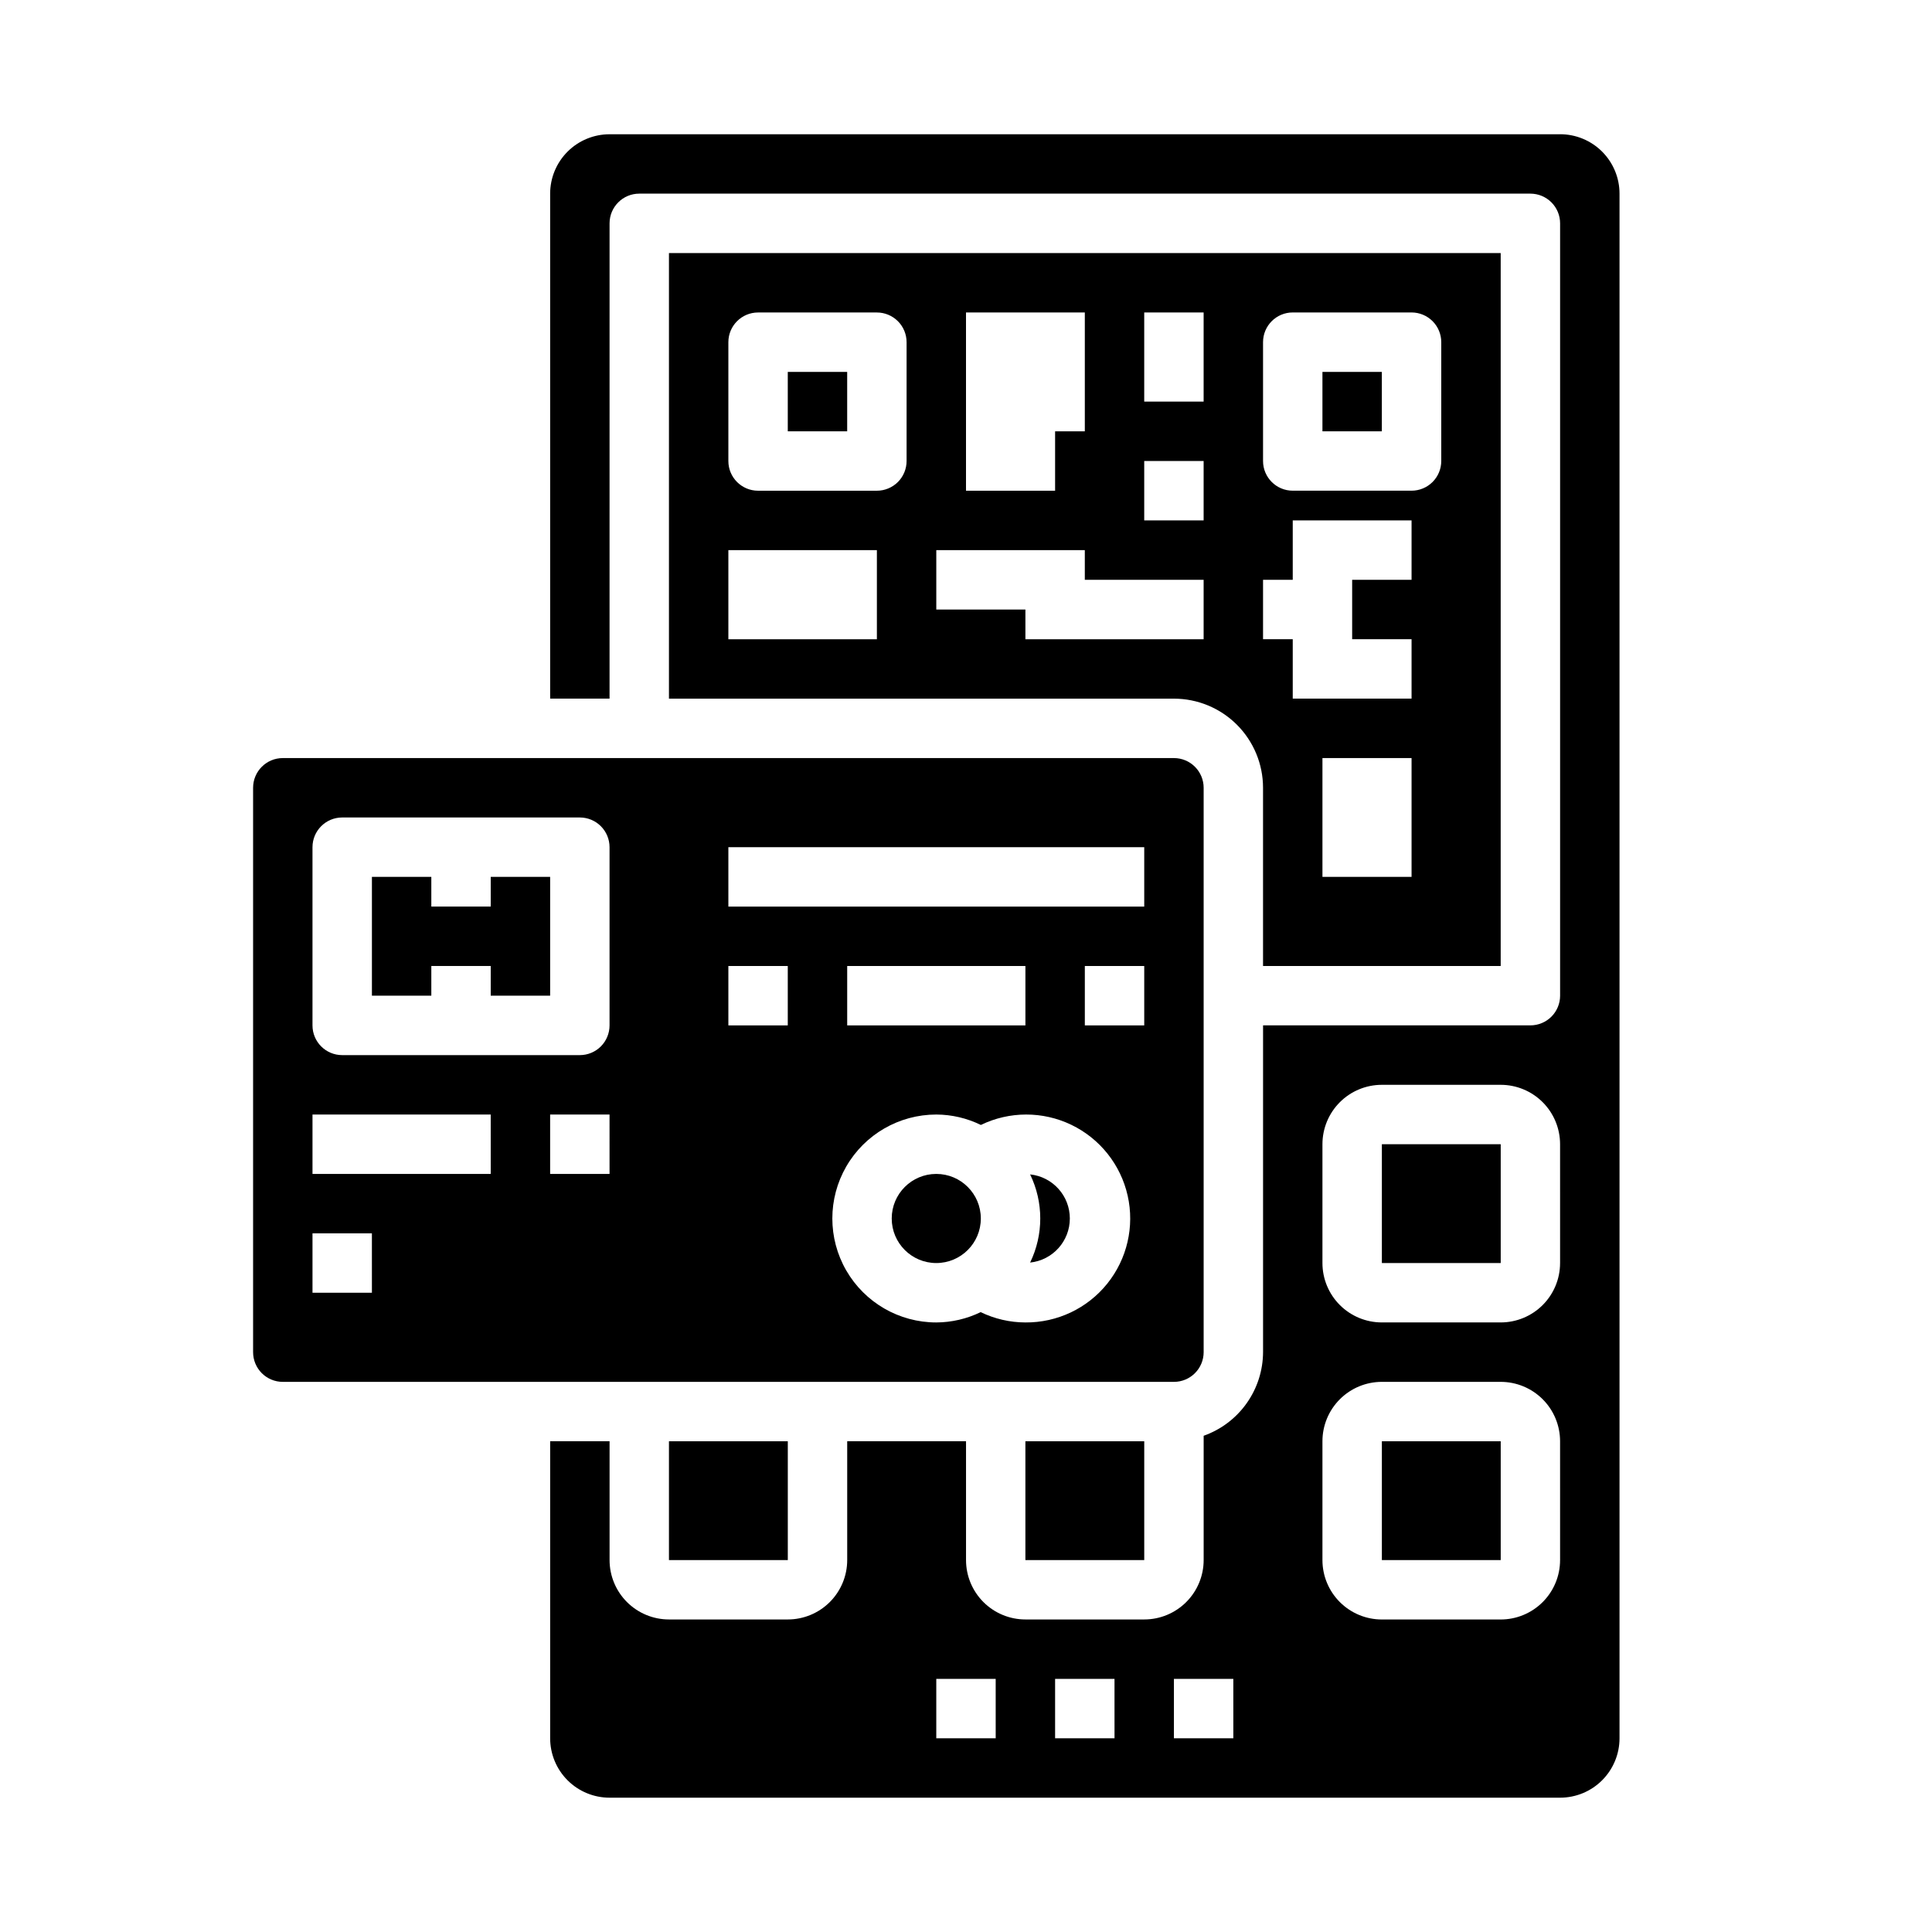
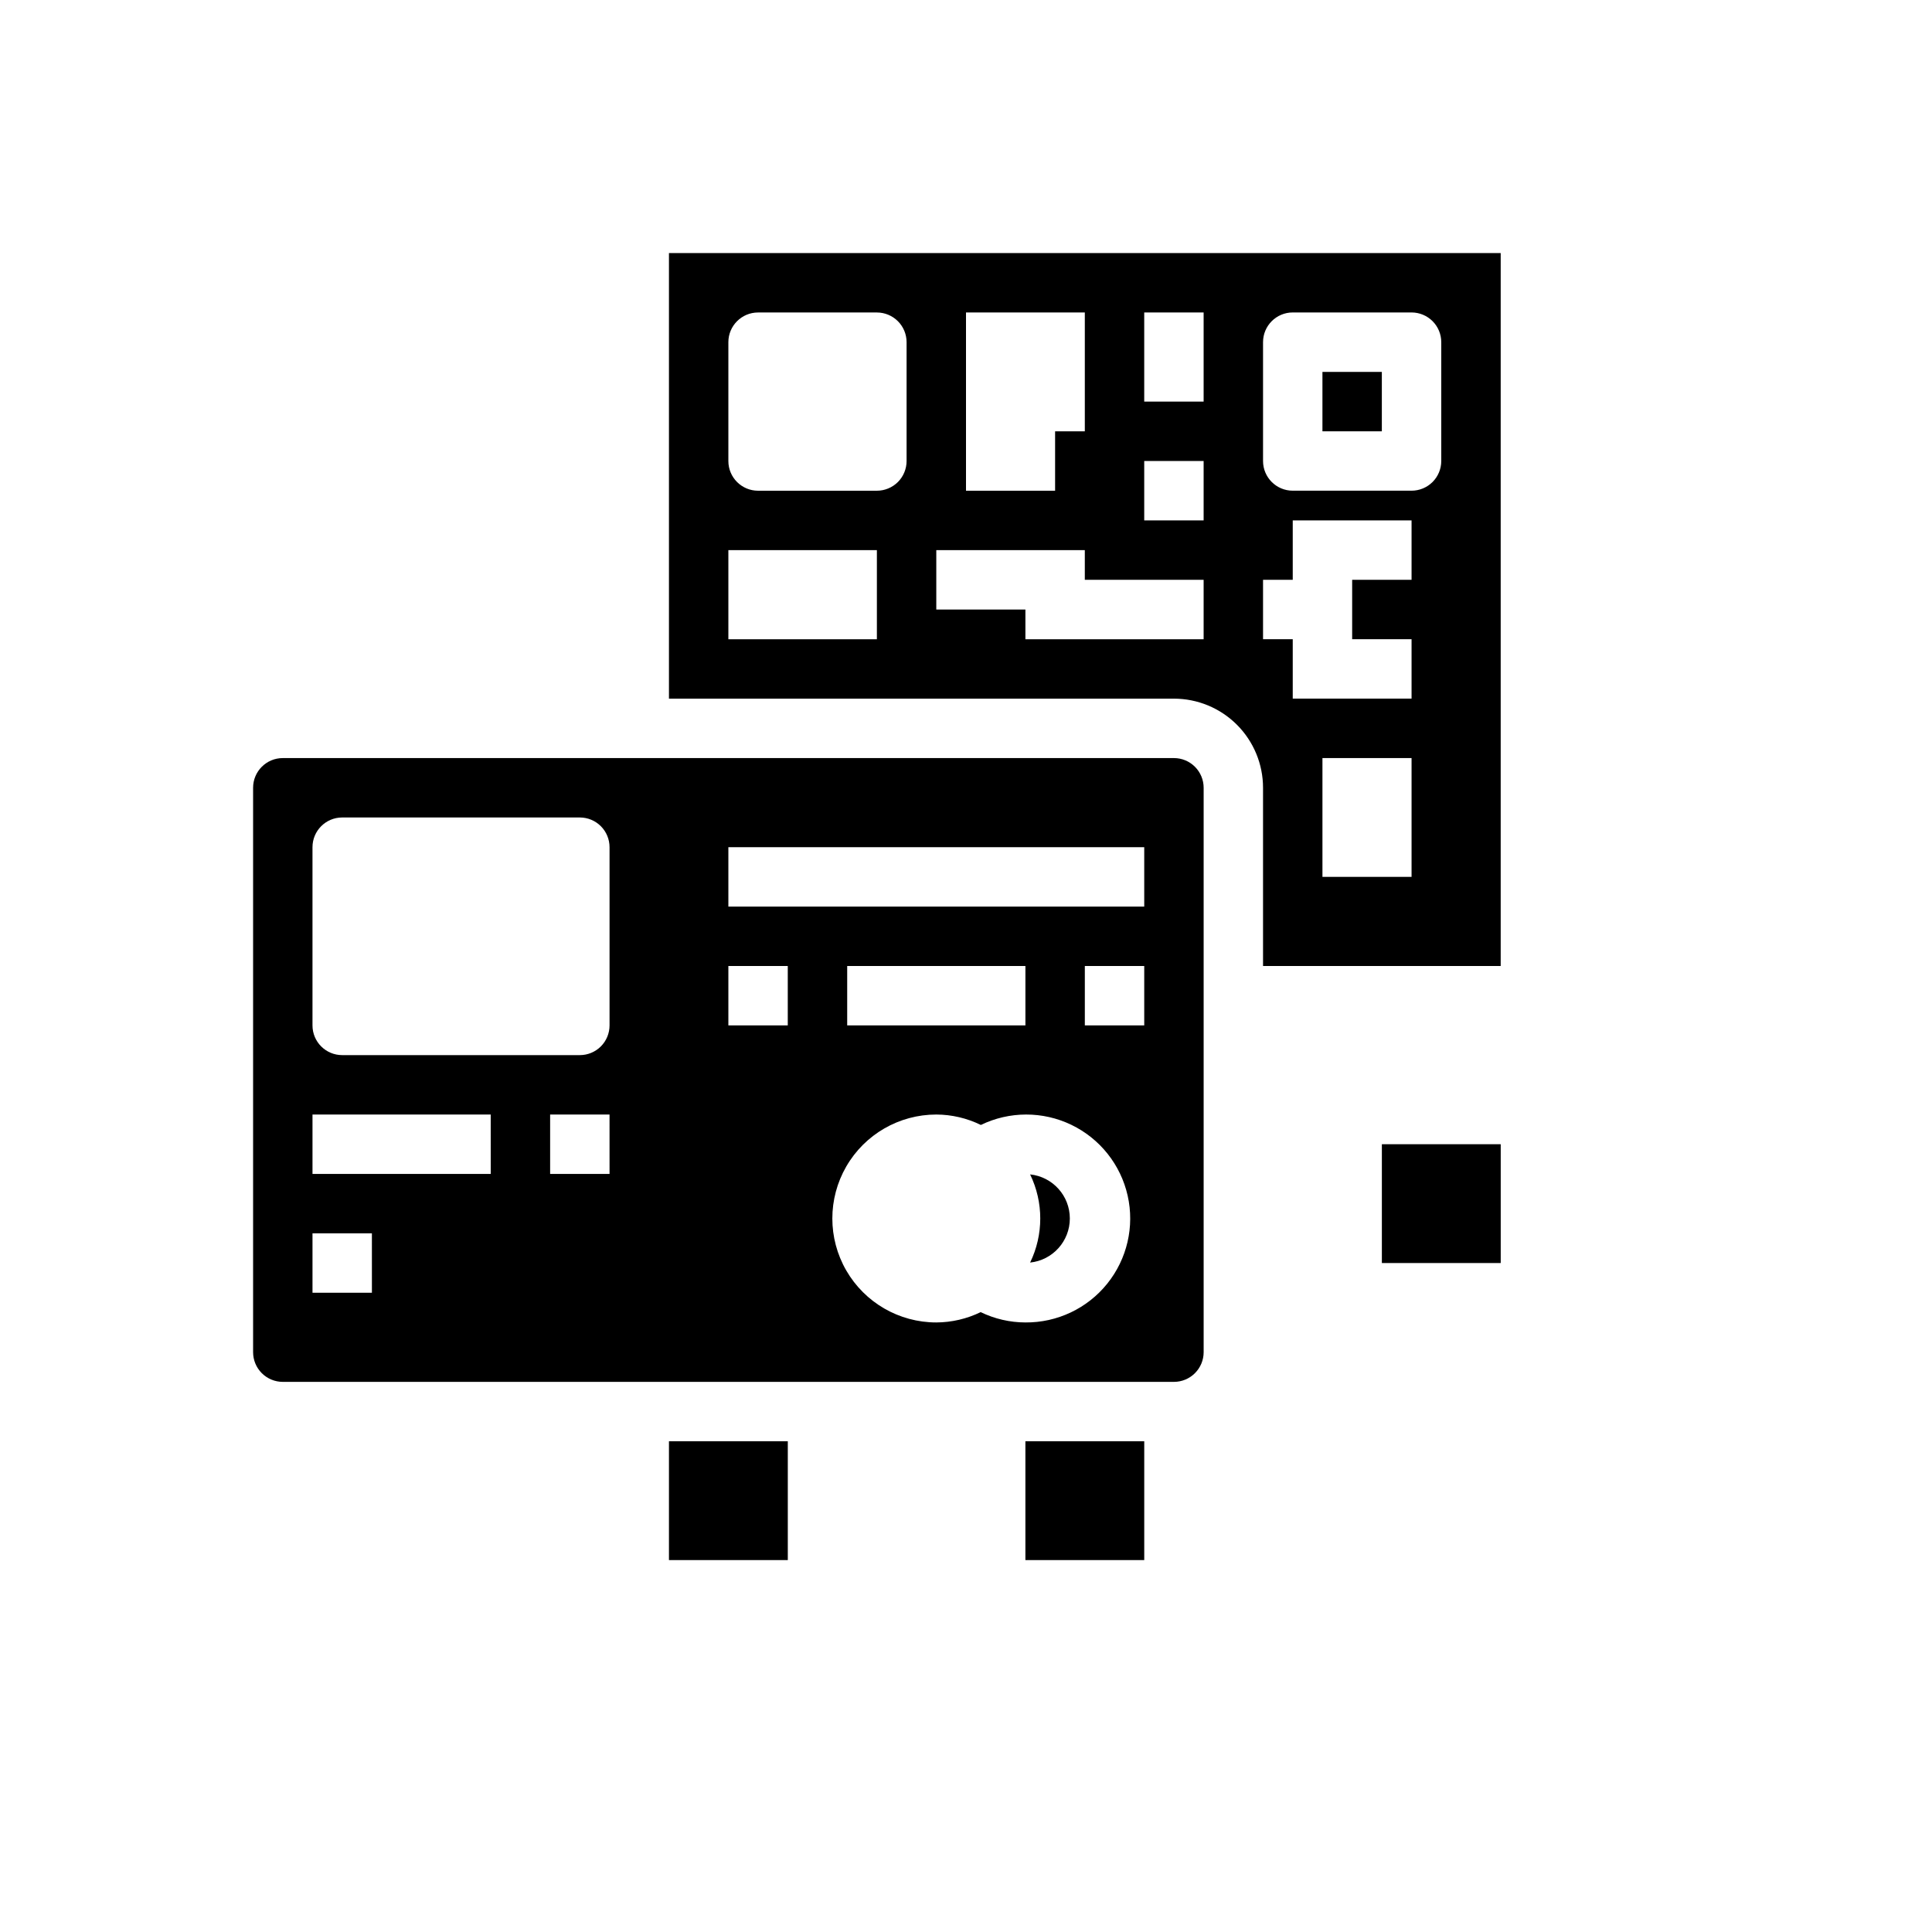
<svg xmlns="http://www.w3.org/2000/svg" fill="#000000" width="800px" height="800px" version="1.1" viewBox="144 144 512 512">
  <g>
    <path d="m415.74 525.95h31.496v31.488h-31.496z" />
-     <path d="m352.77 242.56h15.742v15.742h-15.742z" />
    <path d="m541.7 400v-188.93h-220.42v118.08h133.82c6.266 0 12.27 2.488 16.699 6.918 4.43 4.43 6.918 10.438 6.918 16.699v47.23zm-141.7-141.7v-31.488h31.488v31.488h-7.875v15.742l-23.613 0.004zm-23.617 55.105h-39.359v-23.617h39.359zm7.871-47.23c0 2.086-0.828 4.09-2.305 5.566-1.477 1.473-3.481 2.305-5.566 2.305h-31.488c-4.348 0-7.871-3.523-7.871-7.871v-31.488c0-4.348 3.523-7.875 7.871-7.875h31.488c2.086 0 4.09 0.832 5.566 2.309 1.477 1.477 2.305 3.477 2.305 5.566zm78.719 47.23h-47.23v-7.871h-23.617v-15.746h39.359v7.871h31.488zm0-31.488h-15.742v-15.742h15.742zm0-31.488h-15.742v-23.617h15.742zm55.105 125.95h-23.617v-31.488h23.617zm-39.359-141.7c0-4.348 3.523-7.875 7.871-7.875h31.488c2.09 0 4.09 0.832 5.566 2.309 1.477 1.477 2.305 3.477 2.305 5.566v31.488c0 2.086-0.828 4.09-2.305 5.566-1.477 1.473-3.477 2.305-5.566 2.305h-31.488c-4.348 0-7.871-3.523-7.871-7.871zm0 62.977h7.871v-15.746h31.488v15.742l-15.742 0.004v15.742h15.742v15.742h-31.488v-15.742h-7.871z" />
    <path d="m494.46 242.56h15.742v15.742h-15.742z" />
-     <path d="m274.05 384.25h-15.746v-7.871h-15.742v31.488h15.742v-7.871h15.746v7.871h15.742v-31.488h-15.742z" />
-     <path d="m403.93 466.91c0 6.523-5.285 11.809-11.809 11.809-6.519 0-11.805-5.285-11.805-11.809 0-6.519 5.285-11.809 11.805-11.809 6.523 0 11.809 5.289 11.809 11.809" />
    <path d="m360.64 510.21h94.465c2.09 0 4.09-0.828 5.566-2.305 1.477-1.477 2.309-3.481 2.309-5.566v-149.57c0-2.086-0.832-4.09-2.309-5.566-1.477-1.477-3.477-2.305-5.566-2.305h-236.16c-4.348 0-7.871 3.523-7.871 7.871v149.57c0 2.086 0.828 4.09 2.305 5.566 1.477 1.477 3.481 2.305 5.566 2.305zm55.105-15.742v-0.004c-4.106-0.008-8.16-0.945-11.855-2.738-3.664 1.781-7.684 2.719-11.762 2.738-9.844 0-18.938-5.25-23.859-13.773s-4.922-19.027 0-27.555c4.922-8.523 14.016-13.773 23.859-13.773 4.094 0.016 8.133 0.961 11.809 2.762 7.566-3.668 16.398-3.684 23.977-0.035 7.578 3.648 13.074 10.559 14.926 18.762 1.852 8.203-0.148 16.805-5.426 23.355-5.277 6.547-13.258 10.324-21.668 10.258zm-47.23-78.723v-15.742h47.23v15.742zm78.719 0h-15.742v-15.742h15.742zm-110.21-47.23h110.21v15.742h-110.21zm0 31.488h15.742v15.742h-15.742zm-94.465 86.59h-15.746v-15.742h15.742zm31.488-31.488h-47.234v-15.742h47.23zm31.488 0h-15.746v-15.742h15.742zm0-39.359c0 2.09-0.832 4.09-2.305 5.566-1.477 1.477-3.481 2.305-5.566 2.305h-62.977c-4.348 0-7.875-3.523-7.875-7.871v-47.23c0-4.348 3.527-7.875 7.875-7.875h62.977c2.086 0 4.09 0.832 5.566 2.309 1.473 1.477 2.305 3.477 2.305 5.566z" />
    <path d="m416.99 455.23c3.586 7.371 3.586 15.988 0 23.363 5.981-0.625 10.527-5.668 10.527-11.684s-4.547-11.059-10.527-11.68z" />
    <path d="m510.21 447.23h31.496v31.488h-31.496z" />
-     <path d="m510.21 525.95h31.496v31.488h-31.496z" />
-     <path d="m557.44 179.58h-251.9c-4.176 0-8.18 1.66-11.133 4.609-2.953 2.953-4.613 6.957-4.613 11.133v133.82h15.742l0.004-125.95c0-4.348 3.523-7.875 7.871-7.875h236.16c2.09 0 4.09 0.832 5.566 2.309 1.477 1.477 2.305 3.477 2.305 5.566v204.67c0 2.086-0.828 4.09-2.305 5.566-1.477 1.477-3.477 2.305-5.566 2.305h-70.848v86.594c-0.02 4.867-1.543 9.609-4.363 13.574-2.816 3.969-6.793 6.969-11.379 8.594v32.934c0 4.176-1.66 8.18-4.613 11.133-2.953 2.953-6.957 4.613-11.133 4.613h-31.488c-4.176 0-8.18-1.66-11.133-4.613-2.953-2.953-4.609-6.957-4.609-11.133v-31.488h-31.488v31.488c0 4.176-1.66 8.18-4.613 11.133-2.953 2.953-6.957 4.613-11.133 4.613h-31.488c-4.176 0-8.18-1.66-11.133-4.613-2.953-2.953-4.609-6.957-4.609-11.133v-31.488h-15.746v78.723c0 4.176 1.66 8.18 4.613 11.133 2.953 2.953 6.957 4.609 11.133 4.609h251.9c4.176 0 8.18-1.656 11.133-4.609 2.953-2.953 4.613-6.957 4.613-11.133v-409.35c0-4.176-1.66-8.18-4.613-11.133-2.953-2.949-6.957-4.609-11.133-4.609zm-149.57 425.09h-15.746v-15.746h15.742zm31.488 0h-15.746v-15.746h15.742zm31.488 0h-15.746v-15.746h15.742zm86.594-47.23-0.004-0.004c0 4.176-1.656 8.18-4.609 11.133-2.953 2.953-6.957 4.613-11.133 4.613h-31.488c-4.176 0-8.18-1.66-11.133-4.613-2.953-2.953-4.613-6.957-4.613-11.133v-31.488c0-4.176 1.66-8.18 4.613-11.133 2.953-2.949 6.957-4.609 11.133-4.609h31.488c4.176 0 8.18 1.66 11.133 4.609 2.953 2.953 4.609 6.957 4.609 11.133zm0-78.719-0.004-0.004c0 4.176-1.656 8.18-4.609 11.133-2.953 2.953-6.957 4.609-11.133 4.609h-31.488c-4.176 0-8.18-1.656-11.133-4.609-2.953-2.953-4.613-6.957-4.613-11.133v-31.488c0-4.176 1.66-8.18 4.613-11.133s6.957-4.609 11.133-4.609h31.488c4.176 0 8.18 1.656 11.133 4.609s4.609 6.957 4.609 11.133z" />
    <path d="m321.28 525.95h31.496v31.488h-31.496z" />
  </g>
</svg>